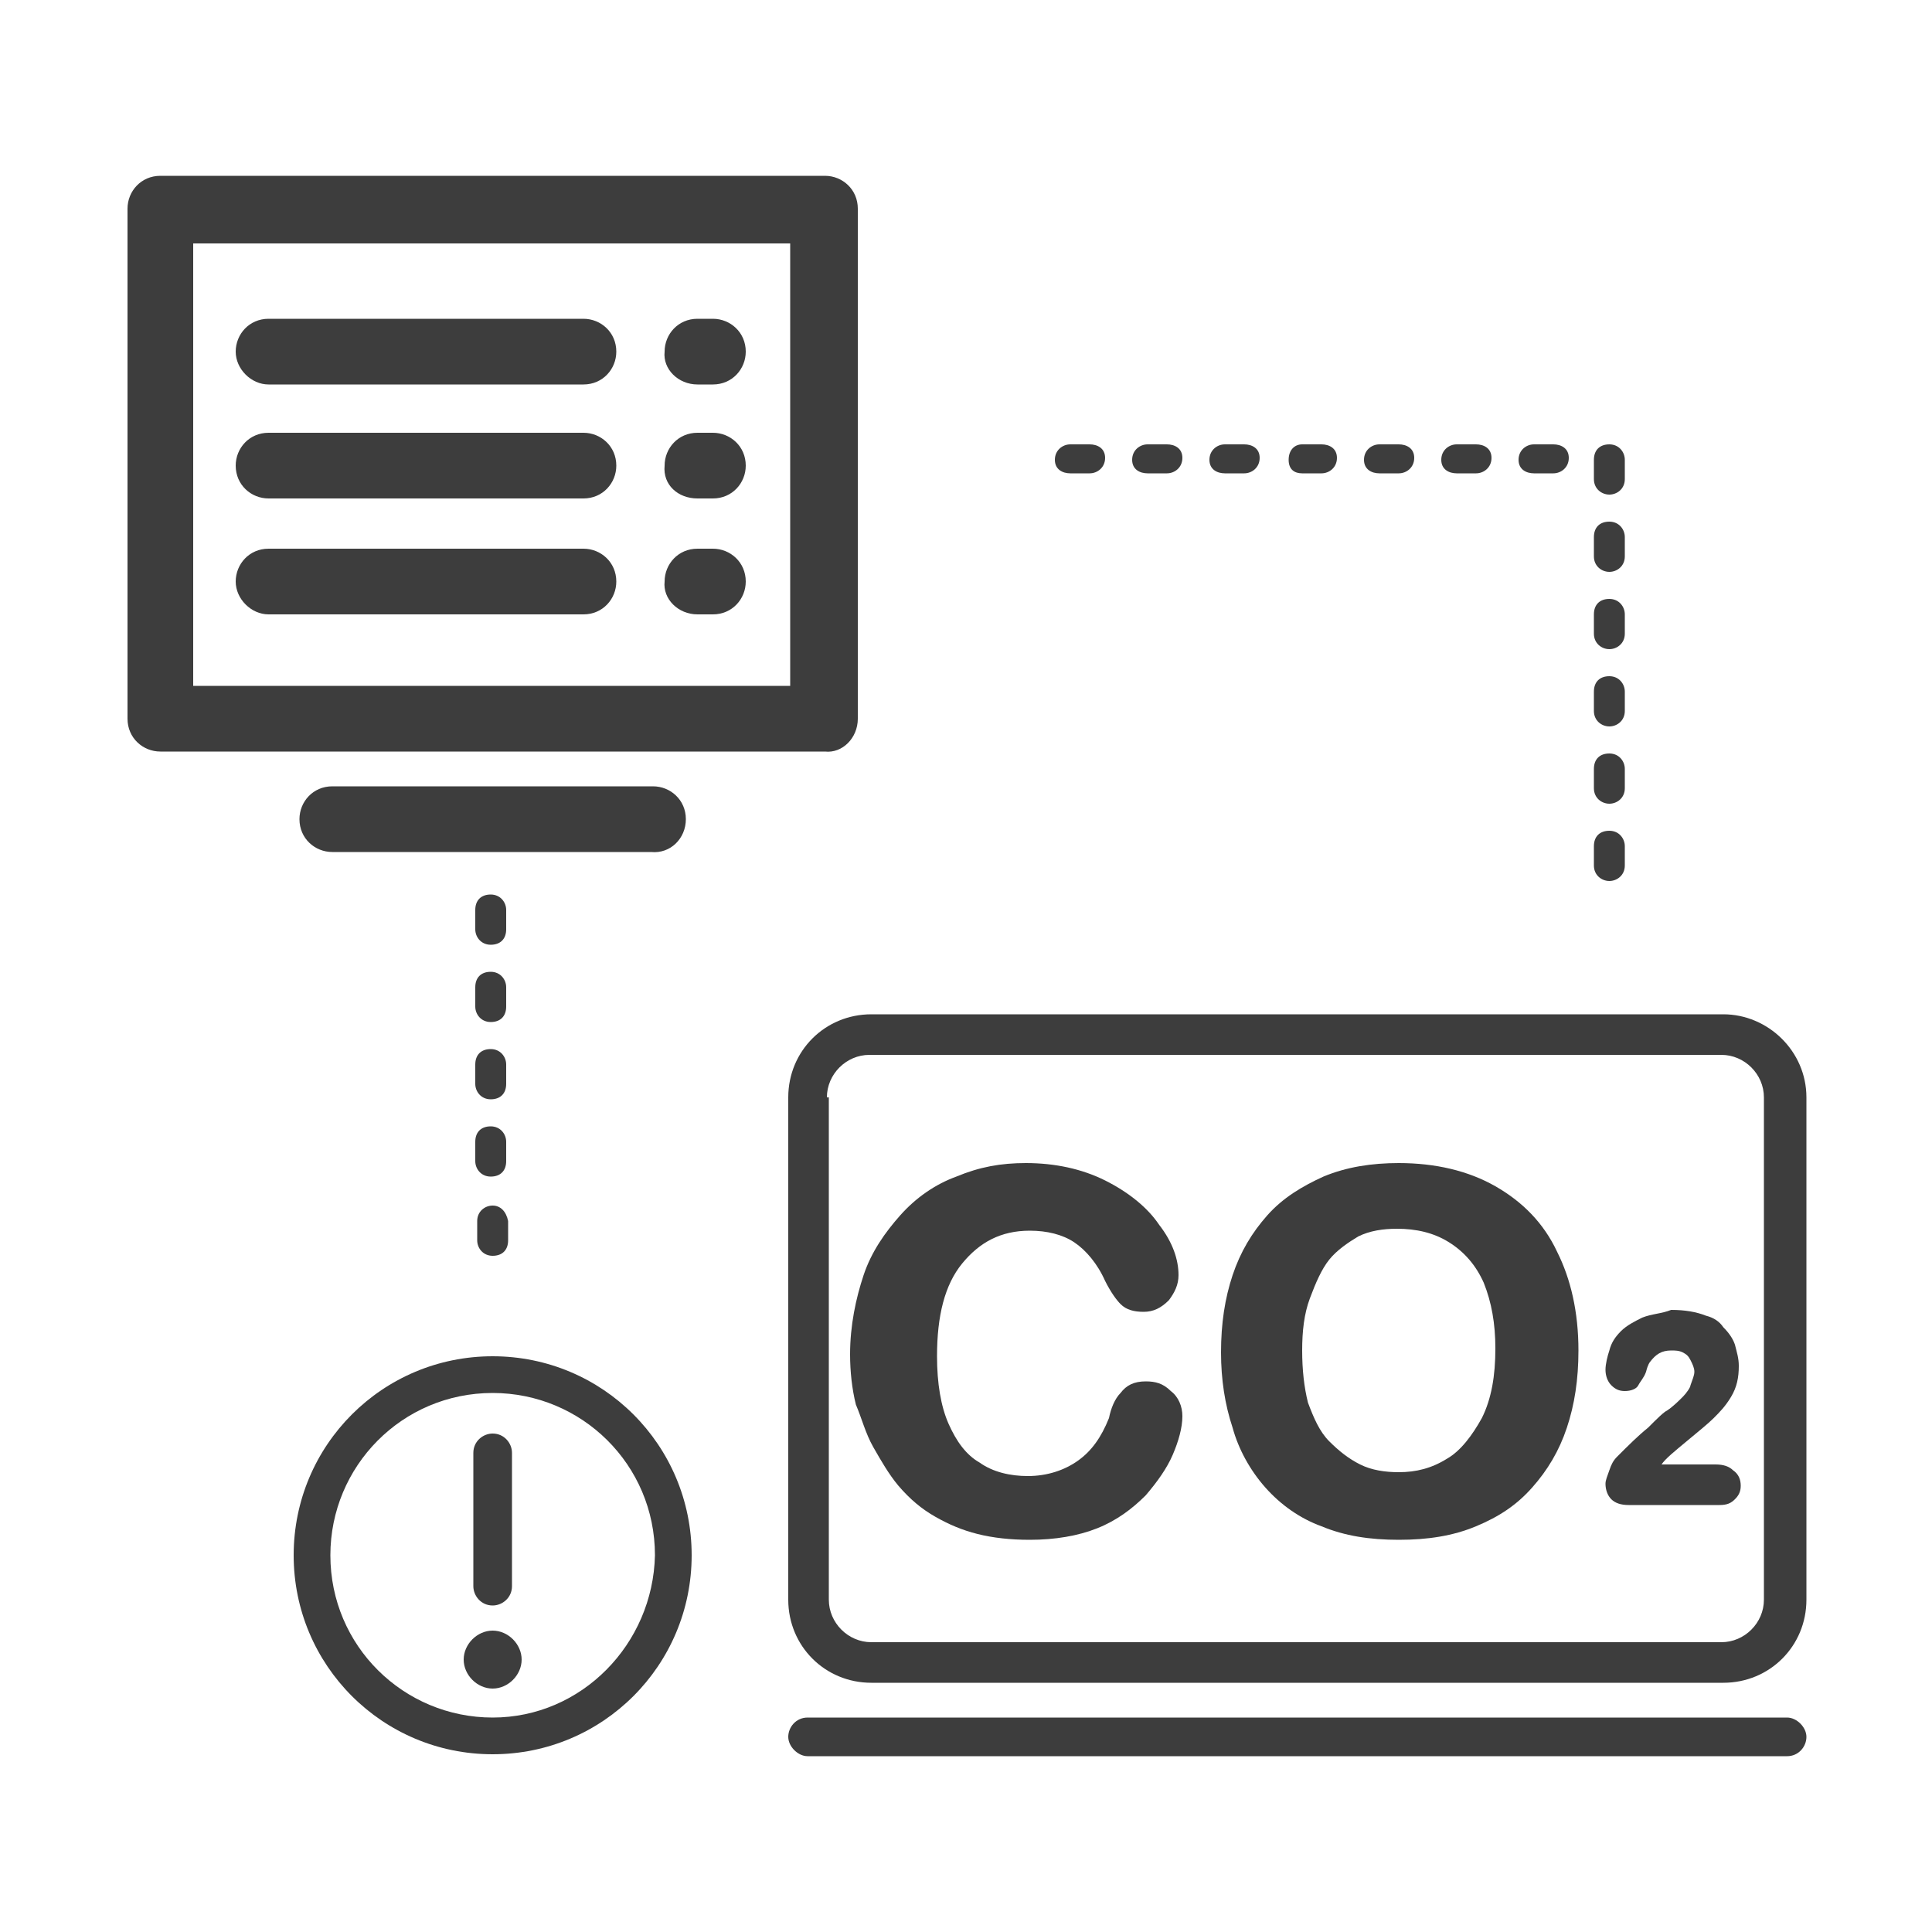
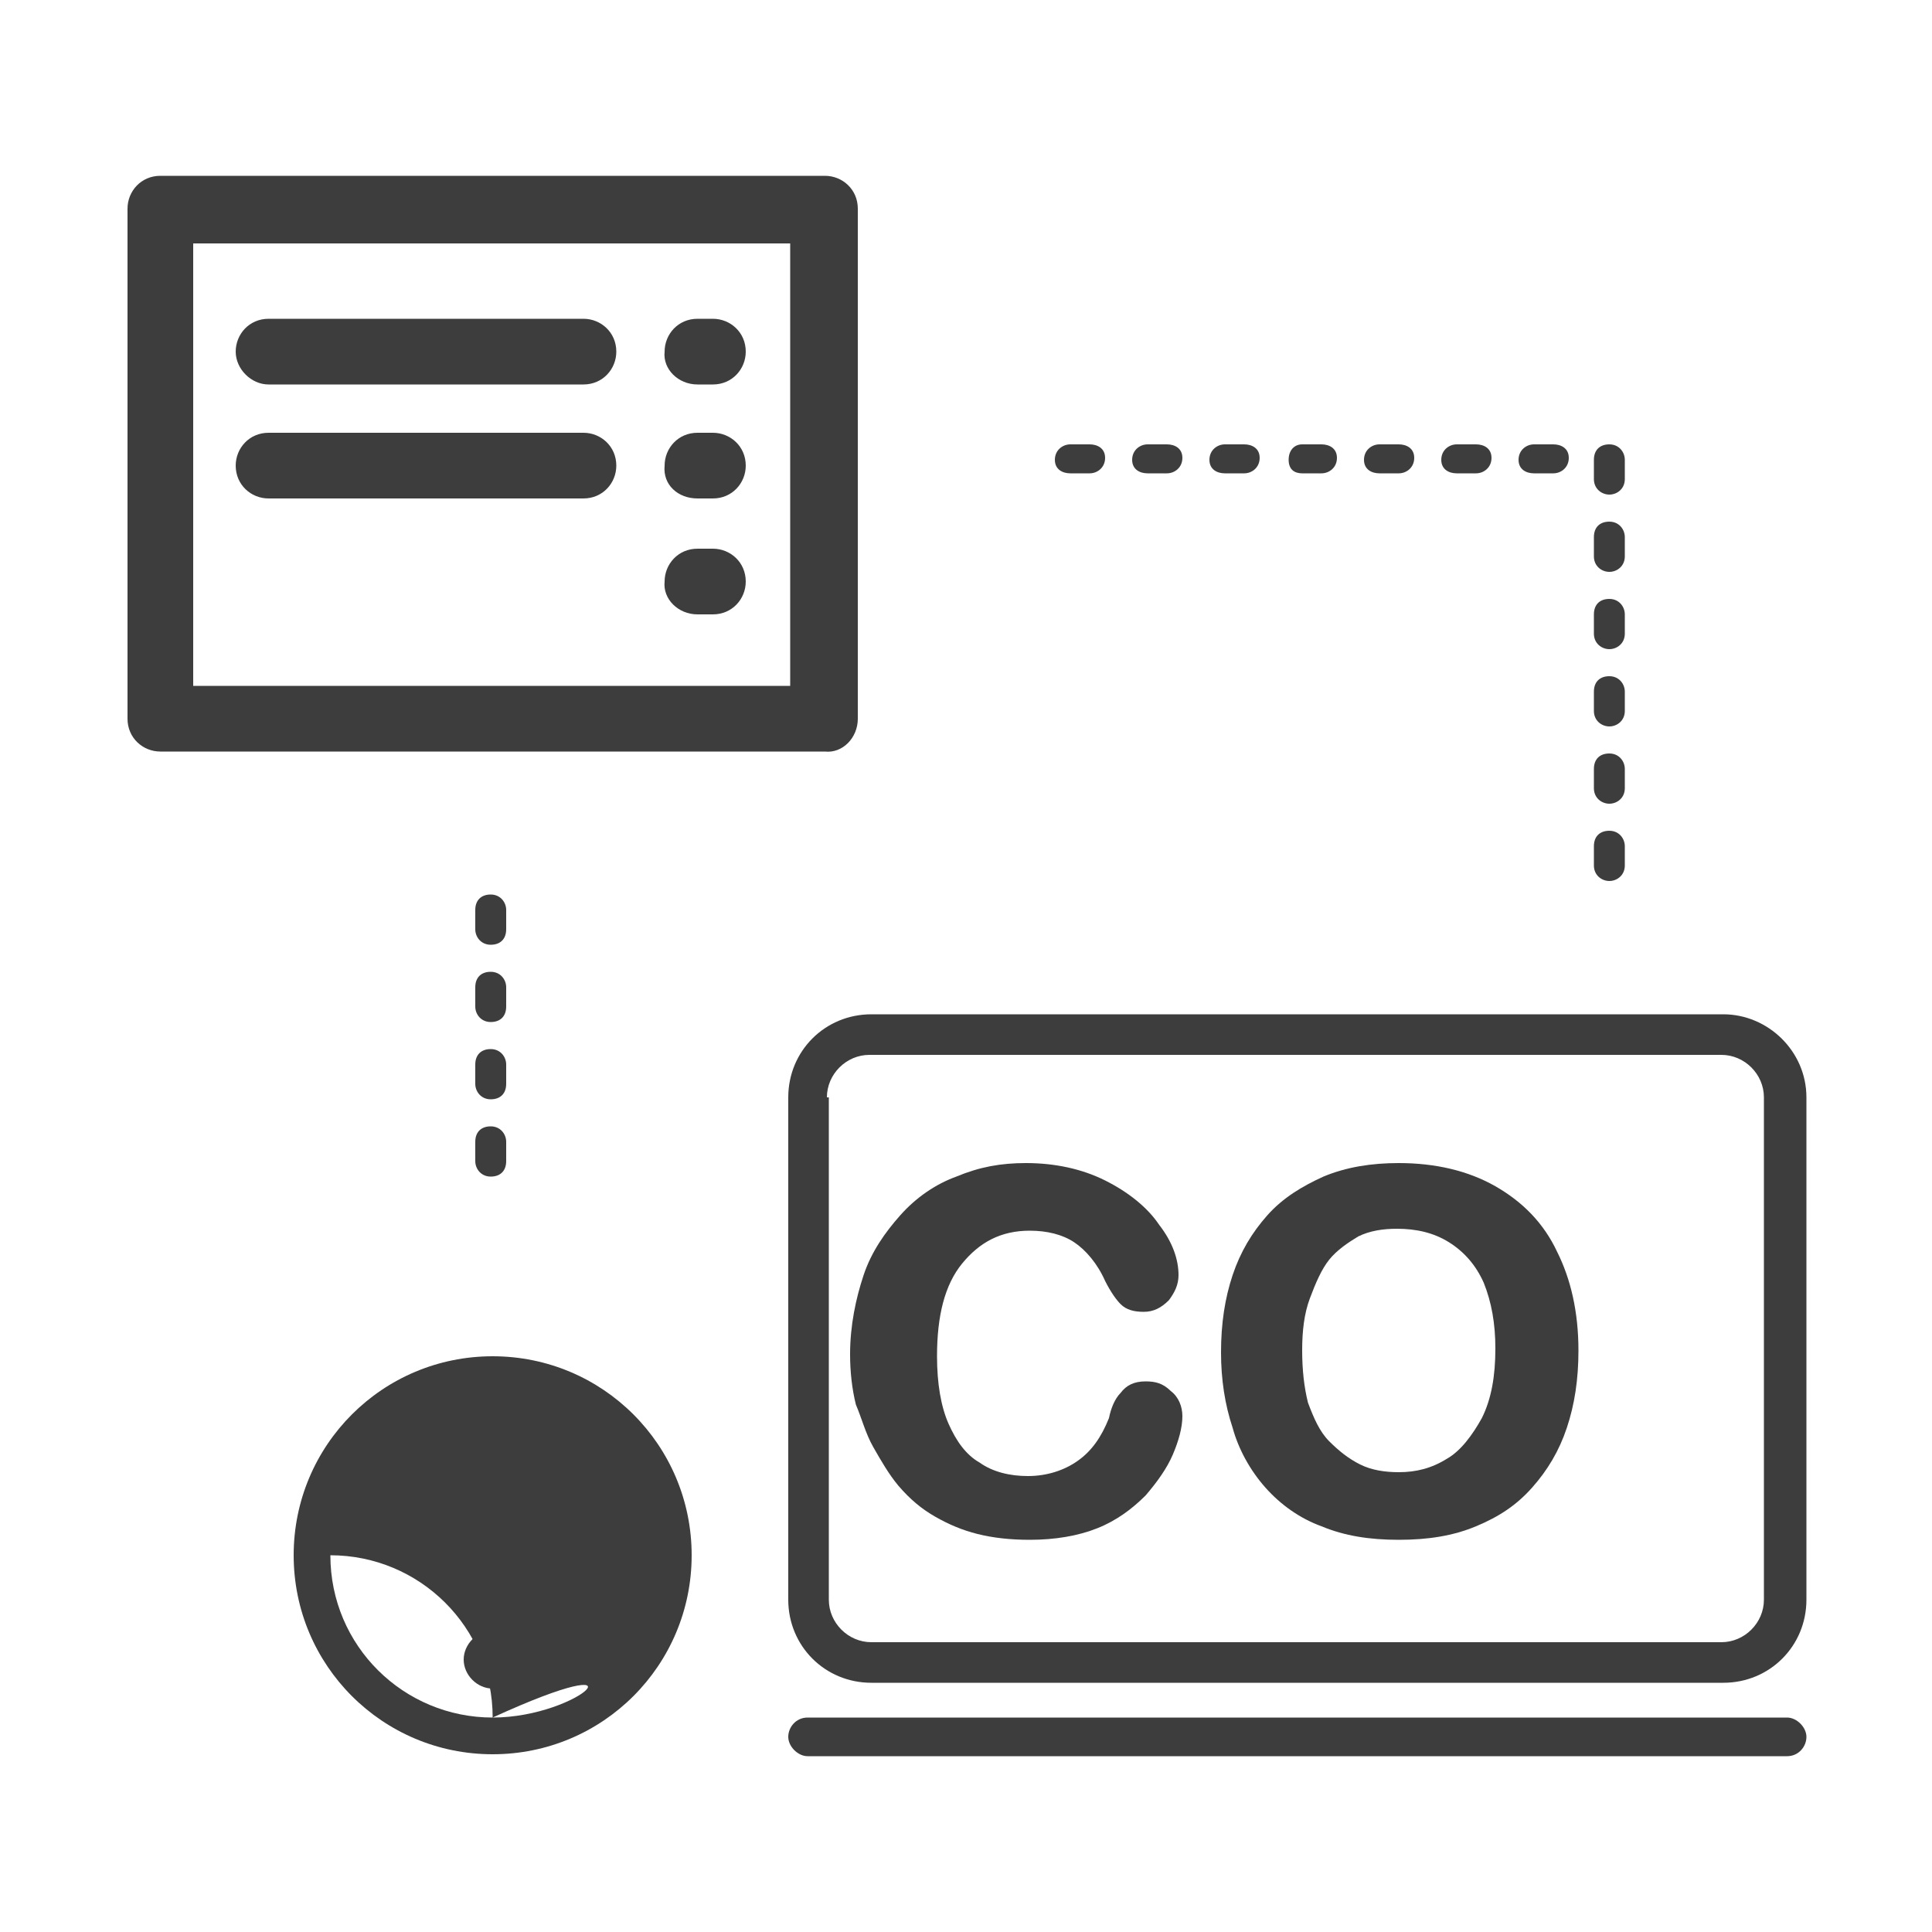
<svg xmlns="http://www.w3.org/2000/svg" version="1.1" id="图层_1" x="0px" y="0px" viewBox="0 0 100 100" style="enable-background:new 0 0 100 100;" xml:space="preserve">
  <style type="text/css">
	.st0{fill:#3D3D3D;}
</style>
  <g>
-     <path class="st0" d="M25.5,70.2c-5.7,0-10.3,4.6-10.3,10.3c0,5.7,4.6,10.3,10.3,10.3c5.7,0,10.3-4.6,10.3-10.3   C35.8,74.8,31.2,70.2,25.5,70.2z M25.5,88.9c-4.6,0-8.4-3.7-8.4-8.4c0-4.6,3.7-8.4,8.4-8.4c4.6,0,8.4,3.7,8.4,8.4   C33.8,85.1,30.1,88.9,25.5,88.9z" />
+     <path class="st0" d="M25.5,70.2c-5.7,0-10.3,4.6-10.3,10.3c0,5.7,4.6,10.3,10.3,10.3c5.7,0,10.3-4.6,10.3-10.3   C35.8,74.8,31.2,70.2,25.5,70.2z M25.5,88.9c-4.6,0-8.4-3.7-8.4-8.4c4.6,0,8.4,3.7,8.4,8.4   C33.8,85.1,30.1,88.9,25.5,88.9z" />
    <path class="st0" d="M25.5,83.1c0.5,0,1-0.4,1-1v-6.9c0-0.5-0.4-1-1-1c-0.5,0-1,0.4-1,1v6.9C24.5,82.6,24.9,83.1,25.5,83.1z" />
    <path class="st0" d="M25.5,84.4c-0.8,0-1.5,0.7-1.5,1.5s0.7,1.5,1.5,1.5s1.5-0.7,1.5-1.5S26.3,84.4,25.5,84.4z" />
-     <path class="st0" d="M35.5,42.4c0-1-0.8-1.7-1.7-1.7H17.2c-1,0-1.7,0.8-1.7,1.7c0,1,0.8,1.7,1.7,1.7h16.5   C34.7,44.2,35.5,43.4,35.5,42.4z" />
    <path class="st0" d="M44.4,37.2V10.8c0-1-0.8-1.7-1.7-1.7H8.3c-1,0-1.7,0.8-1.7,1.7v26.4c0,1,0.8,1.7,1.7,1.7h34.4   C43.6,39,44.4,38.2,44.4,37.2z M40.9,35.5H10V12.6h30.9V35.5z" />
-     <path class="st0" d="M13.9,31.8h16.3c1,0,1.7-0.8,1.7-1.7c0-1-0.8-1.7-1.7-1.7H13.9c-1,0-1.7,0.8-1.7,1.7   C12.2,31,13,31.8,13.9,31.8z" />
    <path class="st0" d="M13.9,25.8h16.3c1,0,1.7-0.8,1.7-1.7c0-1-0.8-1.7-1.7-1.7H13.9c-1,0-1.7,0.8-1.7,1.7   C12.2,25.1,13,25.8,13.9,25.8z" />
    <path class="st0" d="M36.1,31.8h0.8c1,0,1.7-0.8,1.7-1.7c0-1-0.8-1.7-1.7-1.7h-0.8c-1,0-1.7,0.8-1.7,1.7   C34.3,31,35.1,31.8,36.1,31.8z" />
    <path class="st0" d="M36.1,19.9h0.8c1,0,1.7-0.8,1.7-1.7c0-1-0.8-1.7-1.7-1.7h-0.8c-1,0-1.7,0.8-1.7,1.7   C34.3,19.1,35.1,19.9,36.1,19.9z" />
    <path class="st0" d="M36.1,25.8h0.8c1,0,1.7-0.8,1.7-1.7c0-1-0.8-1.7-1.7-1.7h-0.8c-1,0-1.7,0.8-1.7,1.7   C34.3,25.1,35.1,25.8,36.1,25.8z" />
    <path class="st0" d="M13.9,19.9h16.3c1,0,1.7-0.8,1.7-1.7c0-1-0.8-1.7-1.7-1.7H13.9c-1,0-1.7,0.8-1.7,1.7   C12.2,19.1,13,19.9,13.9,19.9z" />
    <path class="st0" d="M55.4,24.5h1c0.4,0,0.8-0.3,0.8-0.8S56.8,23,56.4,23h-1c-0.4,0-0.8,0.3-0.8,0.8S55,24.5,55.4,24.5z" />
    <path class="st0" d="M59.4,24.5h1c0.4,0,0.8-0.3,0.8-0.8S60.8,23,60.4,23h-1c-0.4,0-0.8,0.3-0.8,0.8S59,24.5,59.4,24.5z" />
    <path class="st0" d="M67.4,24.5h1c0.4,0,0.8-0.3,0.8-0.8S68.8,23,68.4,23h-1c-0.4,0-0.7,0.3-0.7,0.8S67,24.5,67.4,24.5z" />
    <path class="st0" d="M63.4,24.5h1c0.4,0,0.8-0.3,0.8-0.8S64.8,23,64.4,23h-1c-0.4,0-0.8,0.3-0.8,0.8S63,24.5,63.4,24.5z" />
    <path class="st0" d="M83.3,33.6c0.4,0,0.8-0.3,0.8-0.8v-1c0-0.4-0.3-0.8-0.8-0.8s-0.8,0.3-0.8,0.8v1C82.5,33.3,82.9,33.6,83.3,33.6   z" />
    <path class="st0" d="M83.3,29.6c0.4,0,0.8-0.3,0.8-0.8v-1c0-0.4-0.3-0.8-0.8-0.8s-0.8,0.3-0.8,0.8v1C82.5,29.3,82.9,29.6,83.3,29.6   z" />
    <path class="st0" d="M83.3,37.6c0.4,0,0.8-0.3,0.8-0.8v-1c0-0.4-0.3-0.8-0.8-0.8s-0.8,0.3-0.8,0.8v1C82.5,37.3,82.9,37.6,83.3,37.6   z" />
    <path class="st0" d="M83.3,25.6c0.4,0,0.8-0.3,0.8-0.8v-1c0-0.4-0.3-0.8-0.8-0.8s-0.8,0.3-0.8,0.8v1C82.5,25.3,82.9,25.6,83.3,25.6   z" />
    <path class="st0" d="M83.3,41.6c0.4,0,0.8-0.3,0.8-0.8v-1c0-0.4-0.3-0.8-0.8-0.8s-0.8,0.3-0.8,0.8v1C82.5,41.3,82.9,41.6,83.3,41.6   z" />
    <path class="st0" d="M79.4,24.5h1c0.4,0,0.8-0.3,0.8-0.8S80.8,23,80.4,23h-1c-0.4,0-0.8,0.3-0.8,0.8S79,24.5,79.4,24.5z" />
    <path class="st0" d="M75.4,24.5h1c0.4,0,0.8-0.3,0.8-0.8S76.8,23,76.4,23h-1c-0.4,0-0.8,0.3-0.8,0.8S75,24.5,75.4,24.5z" />
    <path class="st0" d="M71.4,24.5h1c0.4,0,0.8-0.3,0.8-0.8S72.8,23,72.4,23h-1c-0.4,0-0.8,0.3-0.8,0.8S71,24.5,71.4,24.5z" />
    <path class="st0" d="M83.3,45.6c0.4,0,0.8-0.3,0.8-0.8v-1c0-0.4-0.3-0.8-0.8-0.8s-0.8,0.3-0.8,0.8v1C82.5,45.3,82.9,45.6,83.3,45.6   z" />
    <path class="st0" d="M26.2,59.1c0-0.4-0.3-0.8-0.8-0.8s-0.8,0.3-0.8,0.8v1c0,0.4,0.3,0.8,0.8,0.8s0.8-0.3,0.8-0.8V59.1z" />
    <path class="st0" d="M26.2,47.1c0-0.4-0.3-0.8-0.8-0.8s-0.8,0.3-0.8,0.8v1c0,0.4,0.3,0.8,0.8,0.8s0.8-0.3,0.8-0.8V47.1z" />
-     <path class="st0" d="M25.5,62.4c-0.4,0-0.8,0.3-0.8,0.8v1c0,0.4,0.3,0.8,0.8,0.8s0.8-0.3,0.8-0.8v-1C26.2,62.7,25.9,62.4,25.5,62.4   z" />
    <path class="st0" d="M26.2,51.1c0-0.4-0.3-0.8-0.8-0.8s-0.8,0.3-0.8,0.8v1c0,0.4,0.3,0.8,0.8,0.8s0.8-0.3,0.8-0.8V51.1z" />
    <path class="st0" d="M26.2,55.1c0-0.4-0.3-0.8-0.8-0.8s-0.8,0.3-0.8,0.8v1c0,0.4,0.3,0.8,0.8,0.8s0.8-0.3,0.8-0.8V55.1z" />
    <path class="st0" d="M89.2,52.5H45.1c-2.4,0-4.3,1.9-4.3,4.3v26c0,2.4,1.9,4.3,4.3,4.3h44.1c2.4,0,4.3-1.9,4.3-4.3v-26   C93.5,54.4,91.5,52.5,89.2,52.5z M42.8,56.8c0-1.2,1-2.2,2.2-2.2h44.1c1.2,0,2.2,1,2.2,2.2v26c0,1.2-1,2.2-2.2,2.2H45.1   c-1.2,0-2.2-1-2.2-2.2V56.8z" />
    <path class="st0" d="M92.5,88.9H41.8c-0.6,0-1,0.5-1,1s0.5,1,1,1h50.7c0.6,0,1-0.5,1-1S93,88.9,92.5,88.9z" />
    <path class="st0" d="M45.2,74.9c0.4,0.7,0.8,1.4,1.3,2c0.6,0.7,1.2,1.2,1.9,1.6c0.7,0.4,1.4,0.7,2.2,0.9c0.8,0.2,1.7,0.3,2.7,0.3   c1.3,0,2.5-0.2,3.5-0.6c1-0.4,1.8-1,2.5-1.7c0.6-0.7,1.1-1.4,1.4-2.1c0.3-0.7,0.5-1.4,0.5-2c0-0.5-0.2-1-0.6-1.3   c-0.4-0.4-0.8-0.5-1.3-0.5c-0.6,0-1,0.2-1.3,0.6c-0.3,0.3-0.5,0.8-0.6,1.3c-0.4,1-0.9,1.7-1.6,2.2c-0.7,0.5-1.6,0.8-2.6,0.8   c-0.9,0-1.8-0.2-2.5-0.7c-0.7-0.4-1.2-1.1-1.6-2c-0.4-0.9-0.6-2.1-0.6-3.5c0-2.1,0.4-3.7,1.3-4.8c0.9-1.1,2-1.7,3.5-1.7   c0.9,0,1.7,0.2,2.3,0.6c0.6,0.4,1.2,1.1,1.6,2c0.3,0.6,0.6,1,0.8,1.2c0.3,0.3,0.7,0.4,1.2,0.4c0.5,0,0.9-0.2,1.3-0.6   c0.3-0.4,0.5-0.8,0.5-1.3c0-0.8-0.3-1.7-1-2.6c-0.6-0.9-1.6-1.7-2.8-2.3c-1.2-0.6-2.6-0.9-4.1-0.9c-1.3,0-2.4,0.2-3.6,0.7   c-1.1,0.4-2.1,1.1-2.9,2c-0.8,0.9-1.5,1.9-1.9,3.1c-0.4,1.2-0.7,2.6-0.7,4.1c0,0.9,0.1,1.8,0.3,2.6C44.6,73.4,44.8,74.2,45.2,74.9z   " />
    <path class="st0" d="M65.5,77c0.8,0.9,1.8,1.6,2.9,2c1.2,0.5,2.5,0.7,4,0.7c1.5,0,2.8-0.2,4-0.7c1.2-0.5,2.1-1.1,2.9-2   c0.8-0.9,1.4-1.9,1.8-3.1c0.4-1.2,0.6-2.5,0.6-4c0-2-0.4-3.7-1.1-5.1c-0.7-1.5-1.8-2.6-3.2-3.4c-1.4-0.8-3.1-1.2-5-1.2   c-1.4,0-2.7,0.2-3.9,0.7c-1.1,0.5-2.1,1.1-2.9,2c-0.8,0.9-1.4,1.9-1.8,3.1c-0.4,1.2-0.6,2.5-0.6,4c0,1.4,0.2,2.7,0.6,3.9   C64.1,75,64.7,76.1,65.5,77z M67.4,69.9c0-1,0.1-1.9,0.4-2.7c0.3-0.8,0.6-1.5,1-2c0.4-0.5,1-0.9,1.5-1.2c0.6-0.3,1.3-0.4,2-0.4   c1,0,1.9,0.2,2.7,0.7c0.8,0.5,1.4,1.2,1.8,2.1c0.4,1,0.6,2.1,0.6,3.4c0,1.4-0.2,2.6-0.7,3.6c-0.5,0.9-1.1,1.7-1.8,2.1   c-0.8,0.5-1.6,0.7-2.5,0.7c-0.7,0-1.4-0.1-2-0.4c-0.6-0.3-1.1-0.7-1.6-1.2c-0.5-0.5-0.8-1.2-1.1-2C67.5,71.8,67.4,70.9,67.4,69.9z" />
-     <path class="st0" d="M87.1,72.3c-0.2,0.2-0.5,0.5-0.8,0.7c-0.2,0.1-0.5,0.4-1,0.9c-0.5,0.4-1,0.9-1.6,1.5c-0.2,0.2-0.3,0.4-0.4,0.7   c-0.1,0.3-0.2,0.5-0.2,0.7c0,0.3,0.1,0.6,0.3,0.8c0.2,0.2,0.5,0.3,0.9,0.3h4.7c0.4,0,0.6-0.1,0.8-0.3c0.2-0.2,0.3-0.4,0.3-0.7   c0-0.3-0.1-0.6-0.4-0.8c-0.2-0.2-0.5-0.3-0.9-0.3H86c0,0,0,0,0,0c0.2-0.3,0.7-0.7,1.3-1.2c0.6-0.5,1.1-0.9,1.4-1.2   c0.3-0.3,0.6-0.6,0.9-1.1c0.3-0.5,0.4-1,0.4-1.6c0-0.4-0.1-0.7-0.2-1.1c-0.1-0.3-0.3-0.6-0.6-0.9c-0.2-0.3-0.5-0.5-0.9-0.6   c-0.5-0.2-1.1-0.3-1.8-0.3C86,68,85.5,68,85,68.2c-0.4,0.2-0.8,0.4-1.1,0.7s-0.5,0.6-0.6,1c-0.1,0.3-0.2,0.7-0.2,1   c0,0.3,0.1,0.6,0.3,0.8c0.2,0.2,0.4,0.3,0.7,0.3c0.3,0,0.6-0.1,0.7-0.3c0.1-0.2,0.3-0.4,0.4-0.7c0.1-0.4,0.2-0.5,0.2-0.5   c0.3-0.4,0.6-0.6,1.1-0.6c0.2,0,0.4,0,0.6,0.1c0.2,0.1,0.3,0.2,0.4,0.4c0.1,0.2,0.2,0.4,0.2,0.6c0,0.2-0.1,0.4-0.2,0.7   C87.5,71.8,87.3,72.1,87.1,72.3z" />
  </g>
</svg>